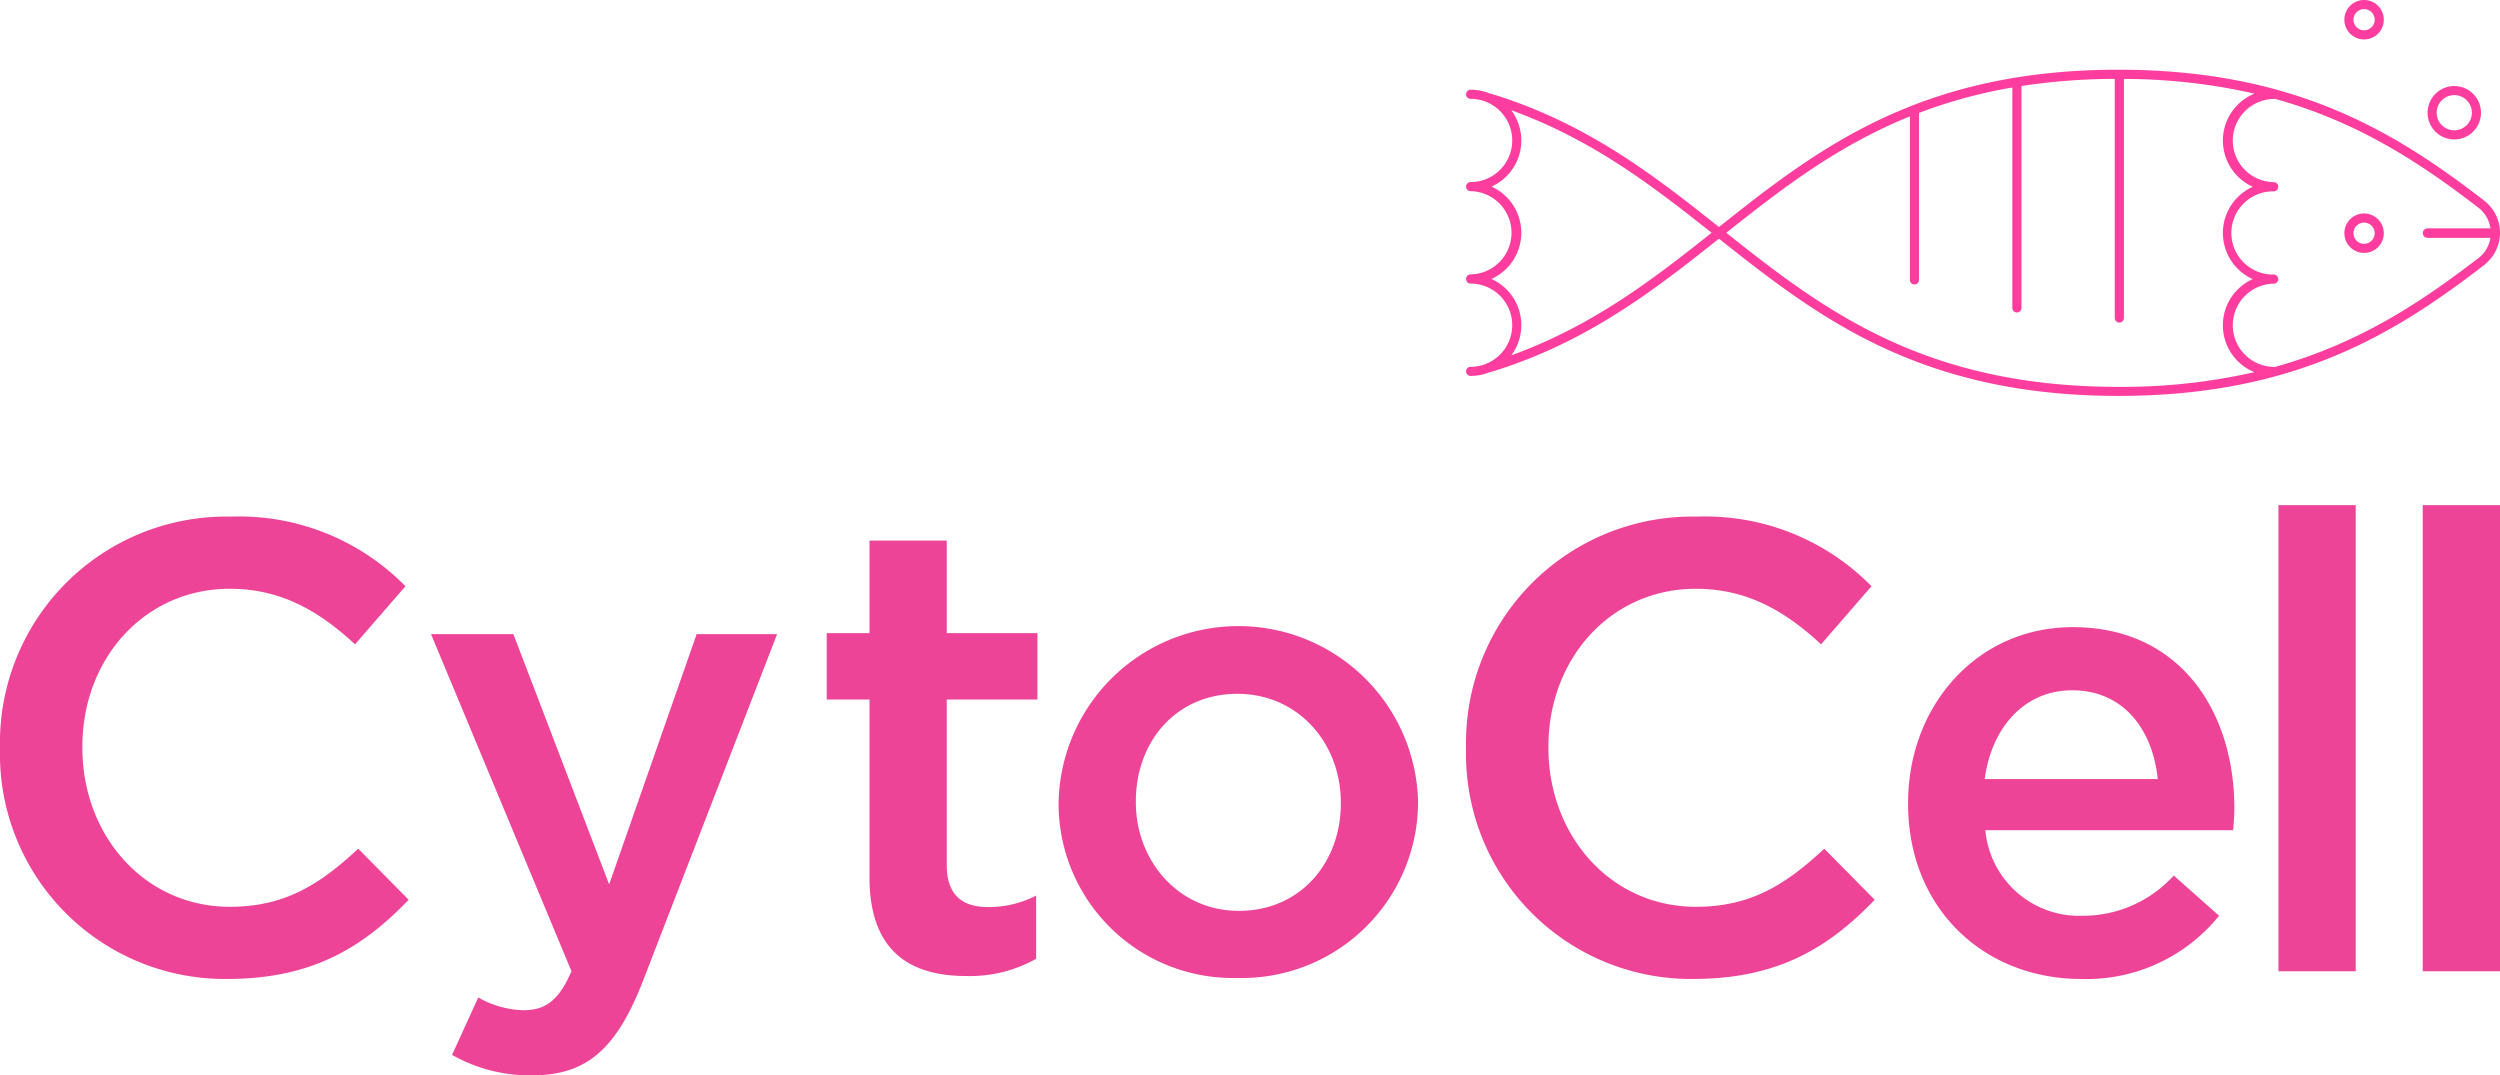
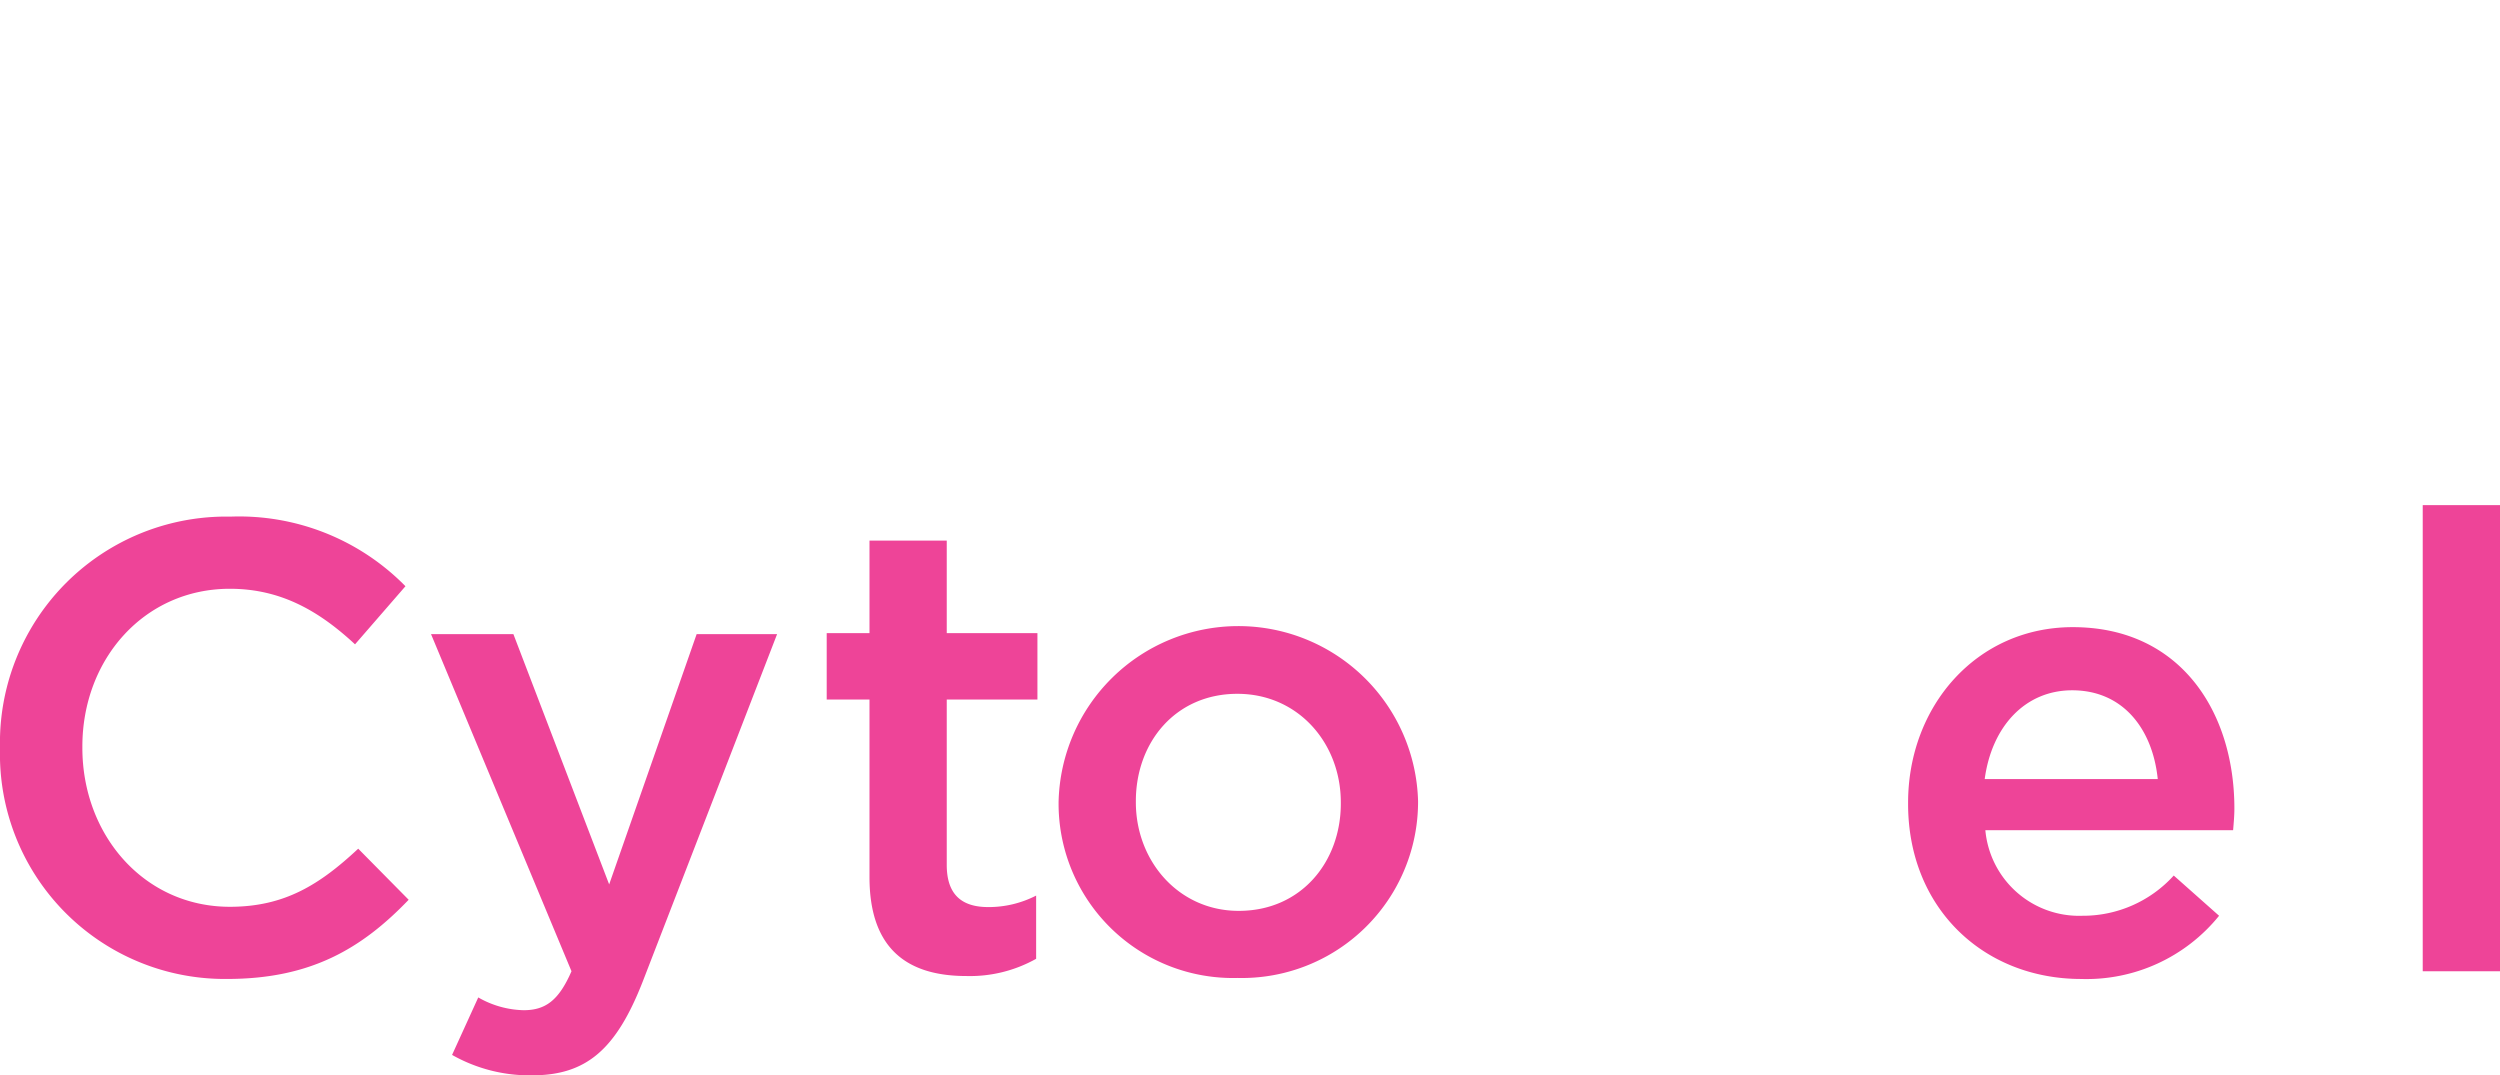
<svg xmlns="http://www.w3.org/2000/svg" width="206" height="88.609" viewBox="0 0 206 88.609">
  <defs>
    <clipPath id="clip-path">
-       <path id="Rectangle_6171" fill="none" d="M0 0H85.198V32.627H0z" />
-     </clipPath>
+       </clipPath>
    <style>
            .cls-2{fill:#ee4498}.cls-4{fill:#ff3d9e}
        </style>
  </defs>
  <g id="cytocell_logo_with_fish" transform="translate(-84.865 -38.438)">
    <g id="Group_15487" transform="translate(84.865 80.061)">
      <g id="Group_15486">
        <path id="Path_29804" d="M84.865 193.08v-.105a18.638 18.638 0 0 1 18.994-19.047 19.2 19.2 0 0 1 14.416 5.735l-4.156 4.788c-2.947-2.736-6.1-4.578-10.313-4.578-7.051 0-12.154 5.788-12.154 13v.105c0 7.208 5.1 13.1 12.154 13.1 4.525 0 7.418-1.841 10.576-4.788l4.157 4.209c-3.841 4-8.05 6.524-14.943 6.524a18.524 18.524 0 0 1-18.731-18.943z" class="cls-2" transform="translate(-84.865 -172.981)" />
-         <path id="Path_29805" d="M199.635 239.414l2.158-4.736a7.836 7.836 0 0 0 3.736 1.052c1.789 0 2.894-.789 3.946-3.21L197.9 204.74h6.787l7.892 20.625 7.209-20.625h6.629l-11.049 28.57c-2.21 5.683-4.683 7.787-9.155 7.787a12.977 12.977 0 0 1-6.578-1.683z" class="cls-2" transform="translate(-162.384 -194.112)" />
+         <path id="Path_29805" d="M199.635 239.414l2.158-4.736a7.836 7.836 0 0 0 3.736 1.052c1.789 0 2.894-.789 3.946-3.21L197.9 204.74h6.787l7.892 20.625 7.209-20.625h6.629l-11.049 28.57c-2.21 5.683-4.683 7.787-9.155 7.787a12.977 12.977 0 0 1-6.578-1.683" class="cls-2" transform="translate(-162.384 -194.112)" />
        <path id="Path_29806" d="M305.2 207.935v-14.627h-3.526v-5.472h3.526v-7.629h6.366v7.629h7.472v5.472h-7.472v13.627c0 2.473 1.262 3.472 3.42 3.472a8.557 8.557 0 0 0 3.946-.947v5.209a11.145 11.145 0 0 1-5.735 1.42c-4.682.002-7.997-2.05-7.997-8.154z" class="cls-2" transform="translate(-233.554 -177.287)" />
        <path id="Path_29807" d="M362.485 217.274v-.105a14.815 14.815 0 0 1 29.622-.1v.1a14.525 14.525 0 0 1-14.89 14.469 14.368 14.368 0 0 1-14.732-14.364zm23.256 0v-.105c0-4.893-3.525-8.945-8.523-8.945-5.1 0-8.366 4-8.366 8.84v.1c0 4.841 3.525 8.945 8.471 8.945 5.156.005 8.418-4.047 8.418-8.835z" class="cls-2" transform="translate(-275.258 -192.677)" />
-         <path id="Path_29808" d="M469.346 193.08v-.105a18.638 18.638 0 0 1 18.994-19.047 19.2 19.2 0 0 1 14.416 5.735l-4.156 4.788c-2.947-2.736-6.1-4.578-10.313-4.578-7.051 0-12.154 5.788-12.154 13v.105c0 7.208 5.1 13.1 12.154 13.1 4.525 0 7.418-1.841 10.576-4.788l4.156 4.209c-3.841 4-8.05 6.524-14.943 6.524a18.523 18.523 0 0 1-18.73-18.943z" class="cls-2" transform="translate(-348.543 -172.981)" />
        <path id="Path_29809" d="M585.274 217.472v-.1c0-7.945 5.629-14.469 13.574-14.469 8.84 0 13.312 6.945 13.312 14.943 0 .579-.052 1.158-.105 1.789H591.64a7.755 7.755 0 0 0 8 7.05 10.09 10.09 0 0 0 7.524-3.315l3.735 3.315a14.05 14.05 0 0 1-11.365 5.209c-8.052-.005-14.26-5.845-14.26-14.422zm20.572-2.052c-.42-4.1-2.841-7.314-7.05-7.314-3.894 0-6.63 3-7.209 7.314z" class="cls-2" transform="translate(-428.047 -192.849)" />
-         <path id="Path_29810" d="M682.4 170.914h6.367v38.409H682.4z" class="cls-2" transform="translate(-494.655 -170.914)" />
        <path id="Path_29811" d="M720.242 170.914h6.367v38.409h-6.367z" class="cls-2" transform="translate(-520.609 -170.914)" />
      </g>
    </g>
    <g id="Group_15489" transform="translate(205.667 38.438)">
      <g id="Group_15488" clip-path="url(#clip-path)">
        <path id="Path_29812" d="M723.71 65.391a2.2 2.2 0 1 0-2.2-2.2 2.2 2.2 0 0 0 2.2 2.2m0-3.653a1.45 1.45 0 1 1-1.451 1.45 1.452 1.452 0 0 1 1.451-1.45" class="cls-4" transform="translate(-642.279 -53.901)" />
        <path id="Path_29813" d="M701.317 41.689a1.625 1.625 0 1 0-1.625-1.626 1.628 1.628 0 0 0 1.625 1.626m0-2.5a.873.873 0 1 1-.873.873.874.874 0 0 1 .873-.873" class="cls-4" transform="translate(-627.318 -38.438)" />
-         <path id="Path_29814" d="M701.317 94.422a1.625 1.625 0 1 0 1.625 1.626 1.627 1.627 0 0 0-1.625-1.626m0 2.5a.873.873 0 1 1 .873-.873.874.874 0 0 1-.873.873" class="cls-4" transform="translate(-627.318 -76.832)" />
-         <path id="Path_29815" d="M553.276 67.55a.47.47 0 0 1-.062-.063c-7.3-5.625-15.568-10.766-30.117-10.766-16.427 0-24.841 6.556-32.909 12.962-5.363-4.259-10.892-8.575-18.815-10.995v.025a4.149 4.149 0 0 0-1.65-.342.376.376 0 1 0 0 .752 3.428 3.428 0 0 1 0 6.856.376.376 0 1 0 0 .752 3.428 3.428 0 0 1 0 6.855.376.376 0 0 0-.376.376v.007a.376.376 0 0 0 .376.376 3.428 3.428 0 0 1 0 6.856.376.376 0 1 0 0 .752 4.149 4.149 0 0 0 1.65-.341v.025c7.923-2.42 13.452-6.736 18.815-10.994C498.256 77.047 506.669 83.6 523.1 83.6c14.636 0 22.911-5.2 30.248-10.868.013-.014.017-.032.032-.045a3.325 3.325 0 0 0-.1-5.141m-80.21 12.718a4.166 4.166 0 0 0-1.634-6.3 4.173 4.173 0 0 0 .008-7.611 4.165 4.165 0 0 0 1.626-6.295c6.74 2.441 11.7 6.286 16.513 10.1-4.808 3.817-9.772 7.661-16.513 10.1m17.722-10.1c4.477-3.553 9.076-7.14 15.128-9.59v13.476a.376.376 0 0 0 .752 0V60.278a41.021 41.021 0 0 1 7.689-2.091v18.162a.376.376 0 0 0 .752 0V58.063a51.71 51.71 0 0 1 7.689-.586v19.705a.376.376 0 0 0 .752 0v-19.7a48.669 48.669 0 0 1 10.754 1.21 4.175 4.175 0 0 0-.134 7.674 4.173 4.173 0 0 0-.008 7.61 4.175 4.175 0 0 0 .132 7.667 49.014 49.014 0 0 1-11.2 1.212c-16.072 0-24.378-6.4-32.3-12.689m61.957 2.084c-4.708 3.623-9.822 7.039-16.789 8.972a.336.336 0 0 0-.07-.014 3.428 3.428 0 0 1 0-6.855.376.376 0 0 0 0-.752 3.428 3.428 0 1 1 0-6.855.375.375 0 0 0 .376-.376v-.007a.376.376 0 0 0-.376-.376 3.428 3.428 0 0 1 0-6.855.352.352 0 0 0 .082-.017c6.961 1.934 12.072 5.347 16.777 8.968a2.607 2.607 0 0 1 1 1.71h-5.2a.392.392 0 0 0 0 .783h5.2a2.608 2.608 0 0 1-.992 1.675" class="cls-4" transform="translate(-469.346 -50.977)" />
      </g>
    </g>
  </g>
</svg>